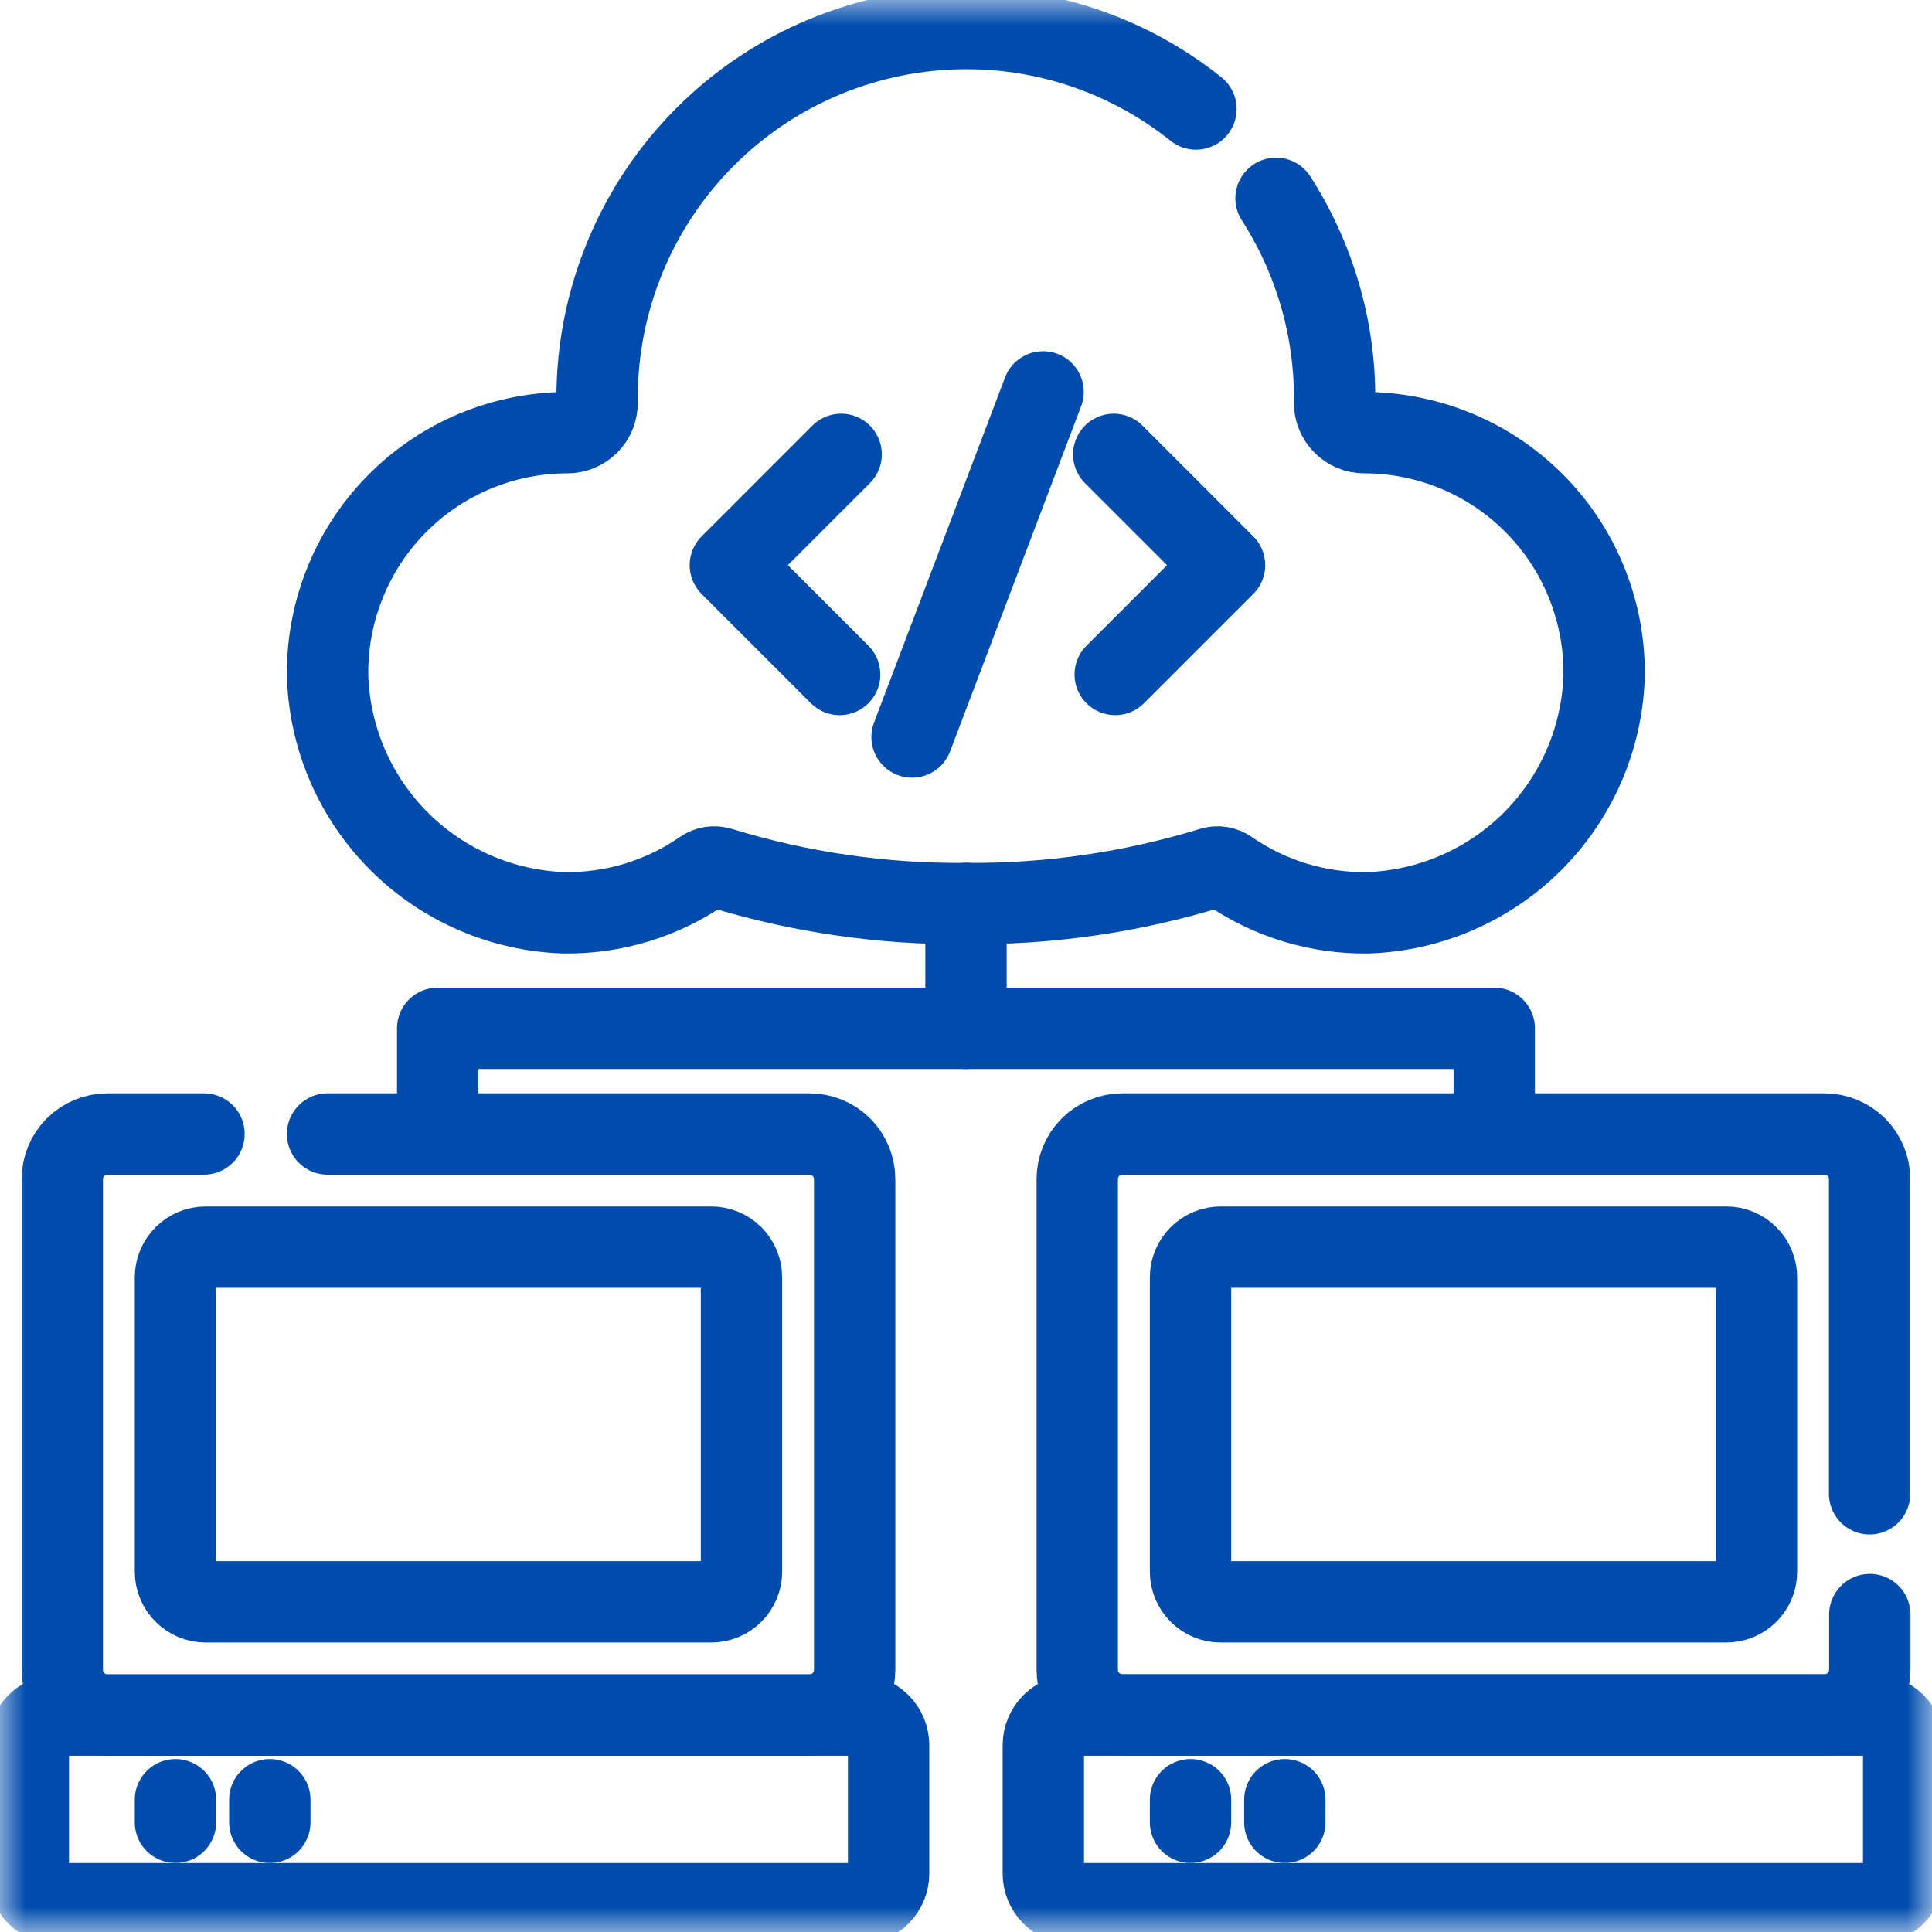
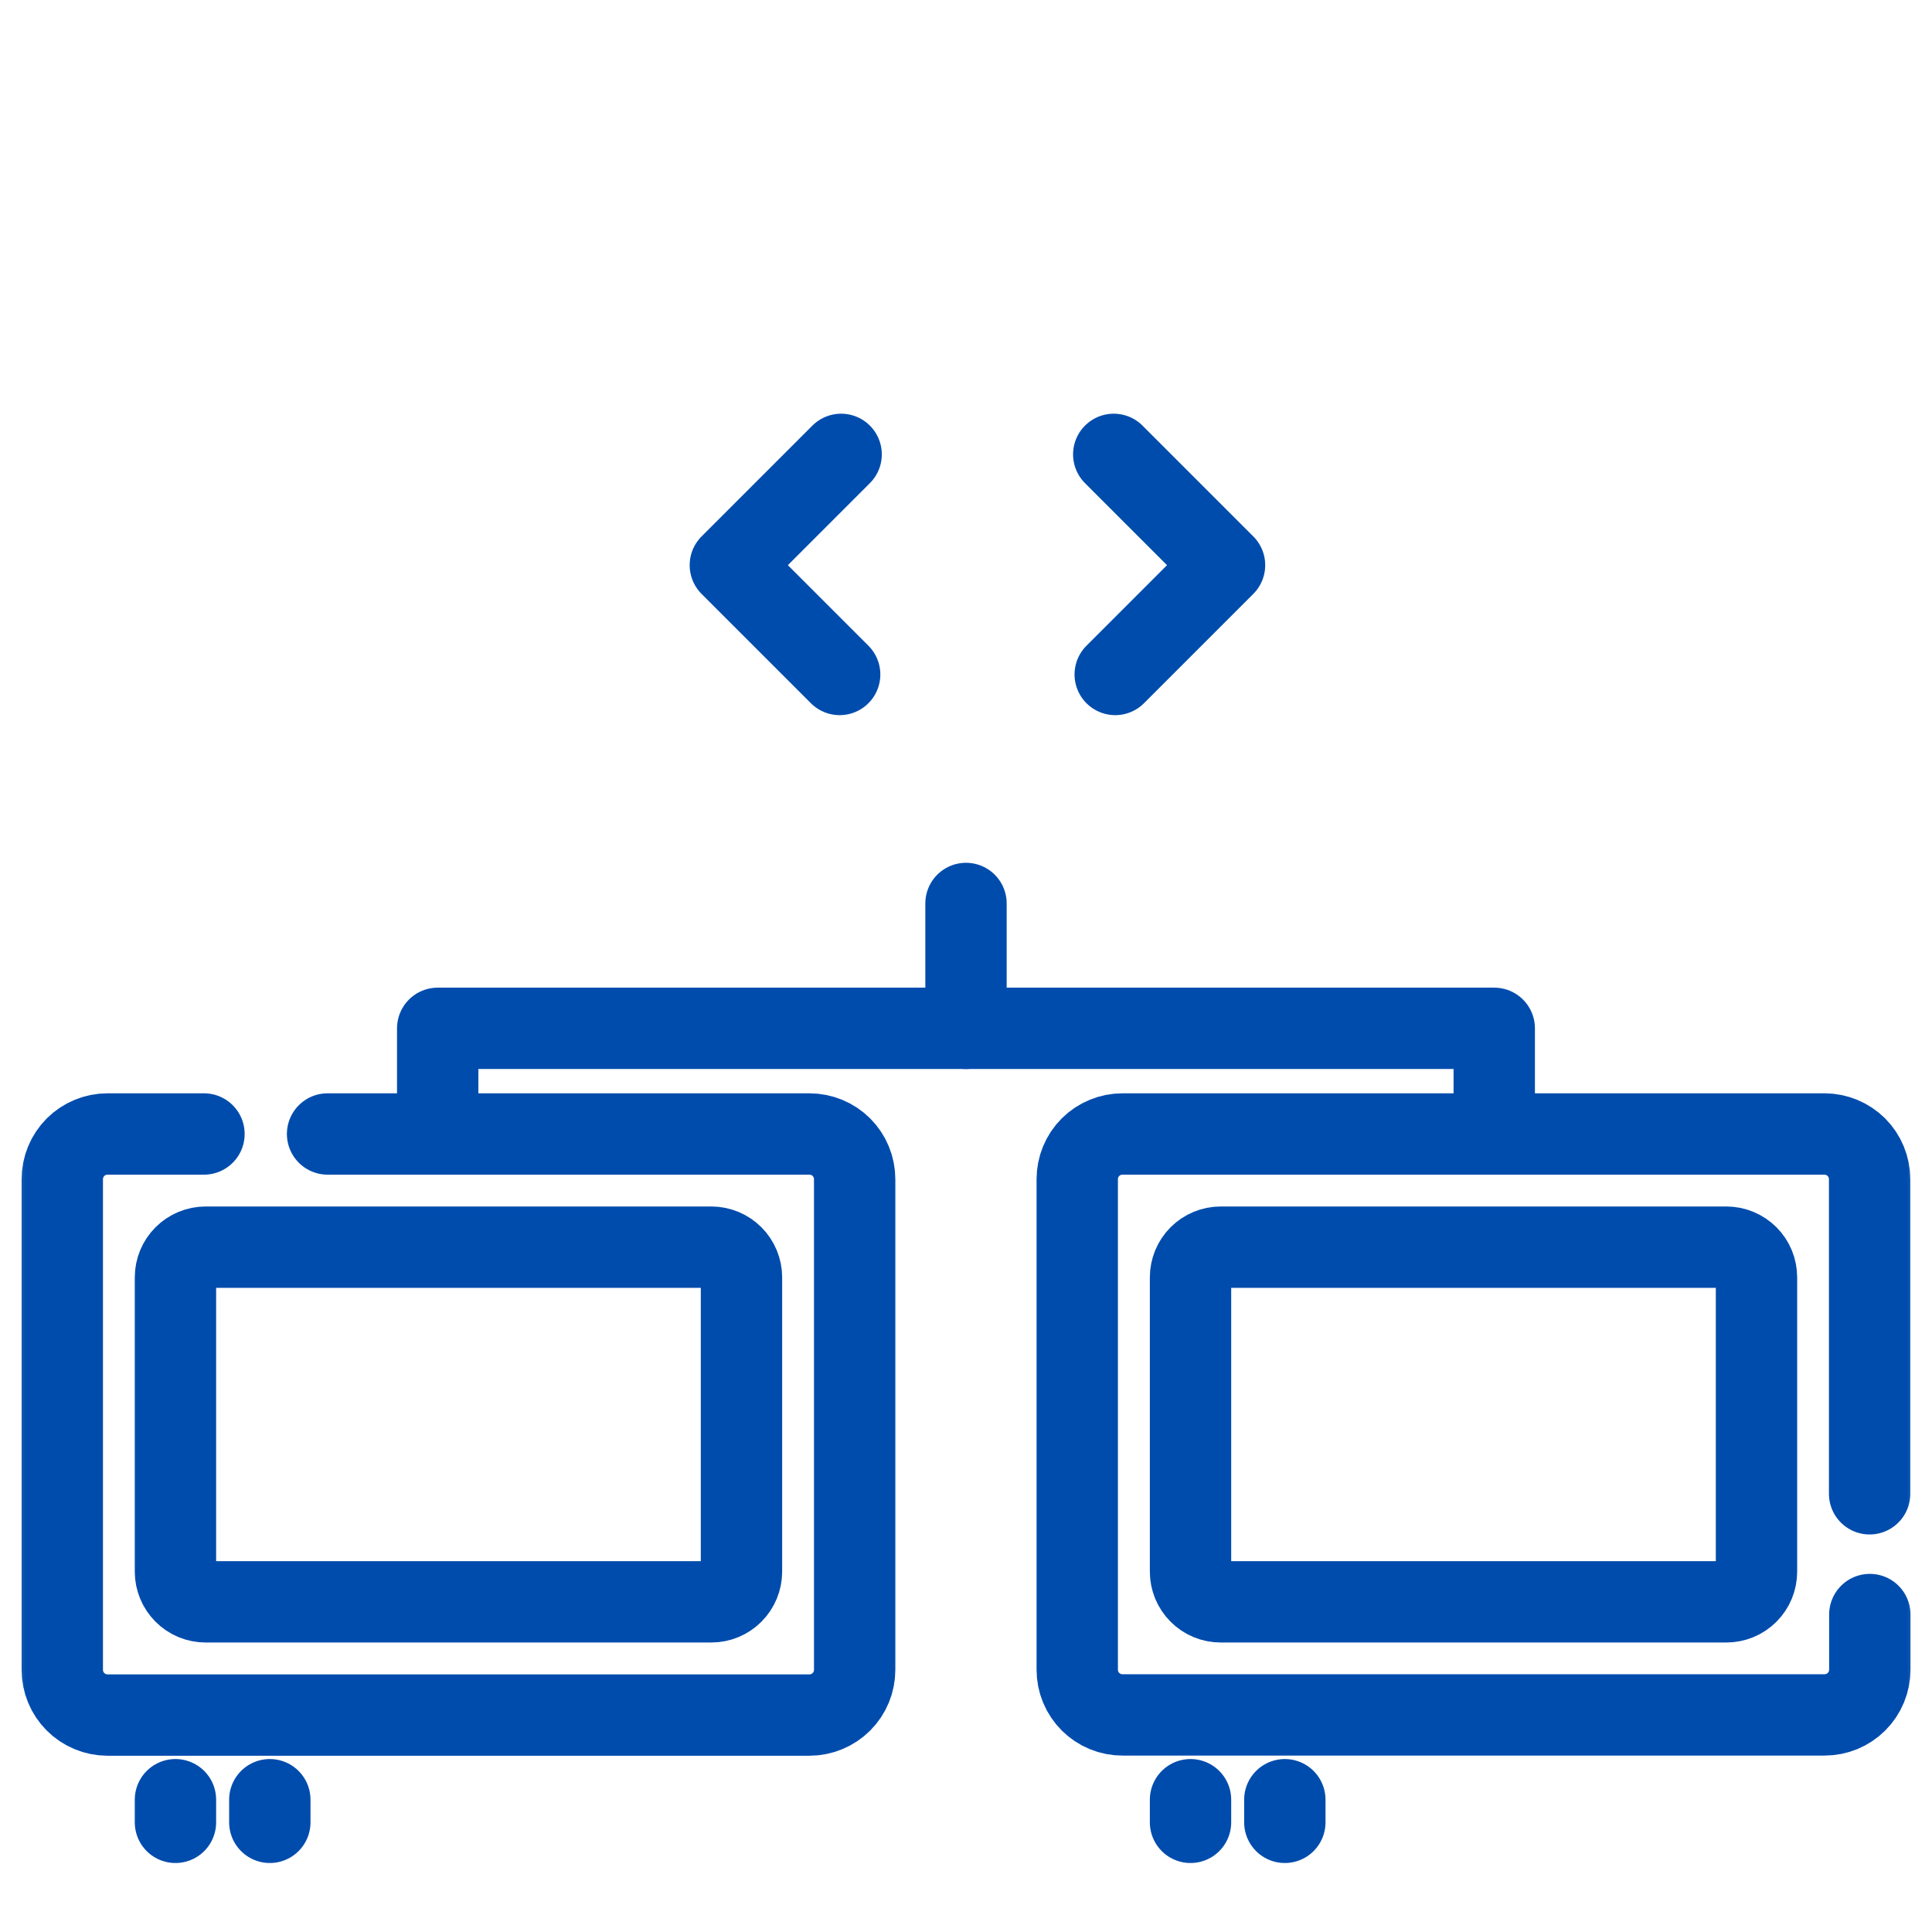
<svg xmlns="http://www.w3.org/2000/svg" width="38" height="38" viewBox="0 0 38 38" fill="none">
  <mask id="mask0_6345_29929" style="mask-type:luminance" maskUnits="userSpaceOnUse" x="0" y="0" width="38" height="38">
    <path d="M0 0H38V38H0V0Z" fill="white" />
  </mask>
  <g mask="url(#mask0_6345_29929)">
-     <path d="M23.523 2.144C22.239 1.116 20.642 0.557 18.997 0.561C17.071 0.564 15.225 1.332 13.865 2.696C12.505 4.06 11.742 5.909 11.744 7.835C11.744 7.864 11.744 7.892 11.744 7.918C11.745 7.996 11.731 8.072 11.702 8.144C11.674 8.216 11.631 8.281 11.576 8.336C11.522 8.391 11.457 8.435 11.386 8.465C11.315 8.495 11.238 8.51 11.161 8.51H11.154C10.525 8.511 9.903 8.638 9.324 8.882C8.744 9.127 8.22 9.485 7.781 9.936C7.342 10.386 6.998 10.92 6.769 11.506C6.539 12.091 6.429 12.717 6.445 13.345C6.495 14.558 7.002 15.707 7.864 16.562C8.726 17.416 9.879 17.913 11.092 17.954C12.069 17.968 13.026 17.677 13.828 17.12C13.876 17.087 13.931 17.065 13.989 17.056C14.047 17.047 14.106 17.052 14.162 17.069C15.728 17.55 17.359 17.787 18.997 17.772C20.635 17.787 22.266 17.55 23.832 17.069C23.888 17.052 23.947 17.047 24.005 17.056C24.063 17.065 24.118 17.087 24.166 17.12C24.968 17.677 25.925 17.968 26.902 17.954C28.115 17.913 29.268 17.416 30.13 16.562C30.992 15.707 31.499 14.558 31.549 13.345C31.565 12.717 31.455 12.091 31.225 11.506C30.996 10.92 30.652 10.386 30.213 9.936C29.774 9.485 29.25 9.127 28.67 8.882C28.091 8.638 27.469 8.511 26.84 8.51H26.833C26.756 8.51 26.679 8.495 26.608 8.465C26.537 8.435 26.472 8.391 26.418 8.336C26.363 8.281 26.321 8.216 26.292 8.144C26.263 8.072 26.249 7.996 26.25 7.918C26.25 7.89 26.25 7.862 26.25 7.835C26.252 6.44 25.852 5.074 25.098 3.901" stroke="#004CAD" stroke-width="1.6" stroke-miterlimit="10" stroke-linecap="round" stroke-linejoin="round" />
    <path d="M6.443 22.304H15.92C16.156 22.304 16.383 22.398 16.55 22.564C16.717 22.732 16.81 22.958 16.81 23.194V32.843C16.81 33.079 16.717 33.305 16.55 33.472C16.383 33.639 16.156 33.733 15.92 33.733H2.115C1.879 33.733 1.652 33.639 1.485 33.472C1.318 33.305 1.225 33.079 1.225 32.843V23.194C1.225 22.958 1.318 22.732 1.485 22.564C1.652 22.398 1.879 22.304 2.115 22.304H4.012" stroke="#004CAD" stroke-width="1.6" stroke-miterlimit="10" stroke-linecap="round" stroke-linejoin="round" />
    <path d="M3.451 30.913V25.124C3.451 24.966 3.514 24.815 3.625 24.704C3.736 24.593 3.887 24.53 4.045 24.53H13.99C14.148 24.53 14.299 24.593 14.41 24.704C14.521 24.815 14.584 24.966 14.584 25.124V30.913C14.584 31.07 14.521 31.221 14.41 31.332C14.299 31.444 14.148 31.506 13.99 31.506H4.045C3.887 31.506 3.736 31.444 3.625 31.332C3.514 31.221 3.451 31.07 3.451 30.913Z" stroke="#004CAD" stroke-width="1.6" stroke-miterlimit="10" stroke-linecap="round" stroke-linejoin="round" />
-     <path d="M16.884 37.444H1.15C0.993 37.444 0.842 37.381 0.73 37.27C0.619 37.159 0.557 37.008 0.557 36.85V34.327C0.557 34.169 0.619 34.019 0.73 33.907C0.842 33.796 0.993 33.733 1.15 33.733H16.884C17.042 33.733 17.193 33.796 17.304 33.907C17.415 34.019 17.478 34.169 17.478 34.327V36.85C17.478 37.008 17.415 37.159 17.304 37.27C17.193 37.381 17.042 37.444 16.884 37.444Z" stroke="#004CAD" stroke-width="1.6" stroke-miterlimit="10" stroke-linecap="round" stroke-linejoin="round" />
    <path d="M3.451 35.398V35.843" stroke="#004CAD" stroke-width="1.6" stroke-miterlimit="10" stroke-linecap="round" stroke-linejoin="round" />
    <path d="M5.307 35.398V35.843" stroke="#004CAD" stroke-width="1.6" stroke-miterlimit="10" stroke-linecap="round" stroke-linejoin="round" />
    <path d="M36.777 31.756V32.84C36.777 33.076 36.683 33.303 36.516 33.47C36.349 33.637 36.122 33.73 35.886 33.73H22.081C21.964 33.731 21.848 33.708 21.74 33.664C21.632 33.62 21.533 33.554 21.45 33.472C21.367 33.389 21.301 33.291 21.256 33.183C21.211 33.075 21.188 32.96 21.188 32.843V23.194C21.188 22.958 21.281 22.731 21.448 22.564C21.615 22.398 21.842 22.304 22.078 22.304H35.883C36.119 22.304 36.346 22.398 36.513 22.564C36.679 22.731 36.773 22.958 36.773 23.194V29.381" stroke="#004CAD" stroke-width="1.6" stroke-miterlimit="10" stroke-linecap="round" stroke-linejoin="round" />
    <path d="M23.416 30.913V25.124C23.416 24.966 23.479 24.815 23.59 24.704C23.701 24.593 23.852 24.53 24.01 24.53H33.955C34.112 24.53 34.263 24.593 34.375 24.704C34.486 24.815 34.548 24.966 34.548 25.124V30.913C34.548 31.07 34.486 31.221 34.375 31.332C34.263 31.444 34.112 31.506 33.955 31.506H24.01C23.852 31.506 23.701 31.444 23.59 31.332C23.479 31.221 23.416 31.07 23.416 30.913Z" stroke="#004CAD" stroke-width="1.6" stroke-miterlimit="10" stroke-linecap="round" stroke-linejoin="round" />
-     <path d="M36.849 37.444H21.115C20.958 37.444 20.807 37.381 20.695 37.27C20.584 37.159 20.521 37.008 20.521 36.85V34.327C20.521 34.169 20.584 34.019 20.695 33.907C20.807 33.796 20.958 33.733 21.115 33.733H36.849C37.007 33.733 37.158 33.796 37.269 33.907C37.38 34.019 37.443 34.169 37.443 34.327V36.85C37.443 37.008 37.38 37.159 37.269 37.27C37.158 37.381 37.007 37.444 36.849 37.444Z" stroke="#004CAD" stroke-width="1.6" stroke-miterlimit="10" stroke-linecap="round" stroke-linejoin="round" />
    <path d="M23.416 35.398V35.843" stroke="#004CAD" stroke-width="1.6" stroke-miterlimit="10" stroke-linecap="round" stroke-linejoin="round" />
    <path d="M25.271 35.398V35.843" stroke="#004CAD" stroke-width="1.6" stroke-miterlimit="10" stroke-linecap="round" stroke-linejoin="round" />
    <path d="M8.609 22.304V20.226H29.39V22.304" stroke="#004CAD" stroke-width="1.6" stroke-miterlimit="10" stroke-linecap="round" stroke-linejoin="round" />
    <path d="M19 20.226V17.77" stroke="#004CAD" stroke-width="1.6" stroke-miterlimit="10" stroke-linecap="round" stroke-linejoin="round" />
    <path d="M16.544 8.937L14.365 11.116L16.515 13.266" stroke="#004CAD" stroke-width="1.6" stroke-miterlimit="10" stroke-linecap="round" stroke-linejoin="round" />
    <path d="M21.906 8.937L24.085 11.116L21.935 13.266" stroke="#004CAD" stroke-width="1.6" stroke-miterlimit="10" stroke-linecap="round" stroke-linejoin="round" />
-     <path d="M17.939 14.496L20.516 7.708" stroke="#004CAD" stroke-width="1.6" stroke-miterlimit="10" stroke-linecap="round" stroke-linejoin="round" />
  </g>
</svg>